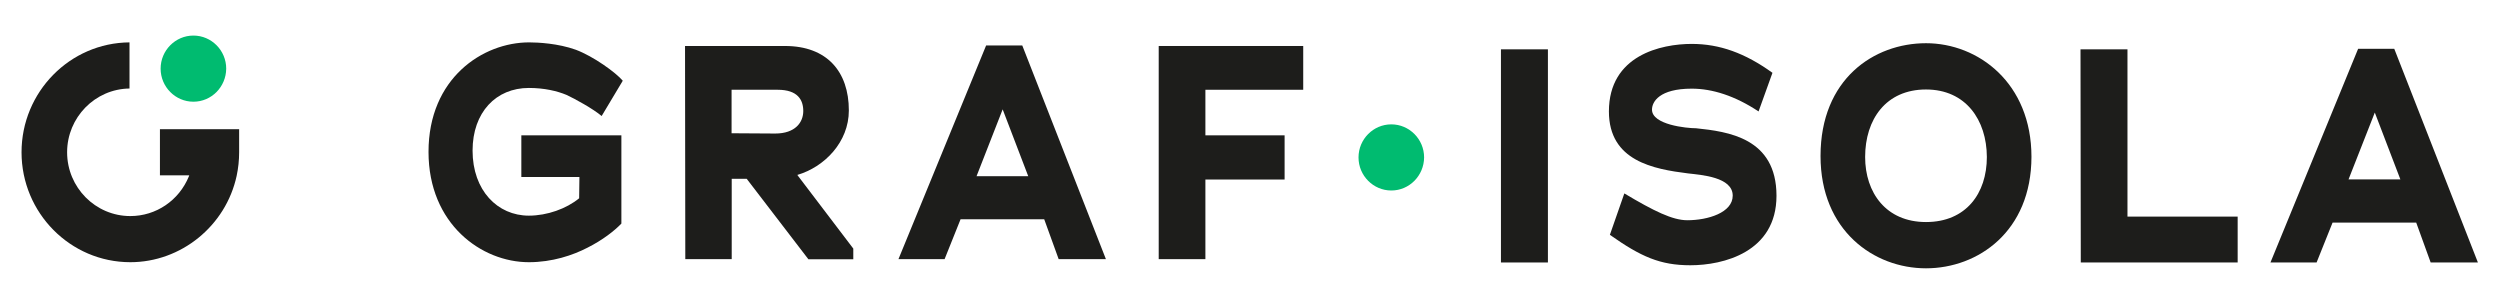
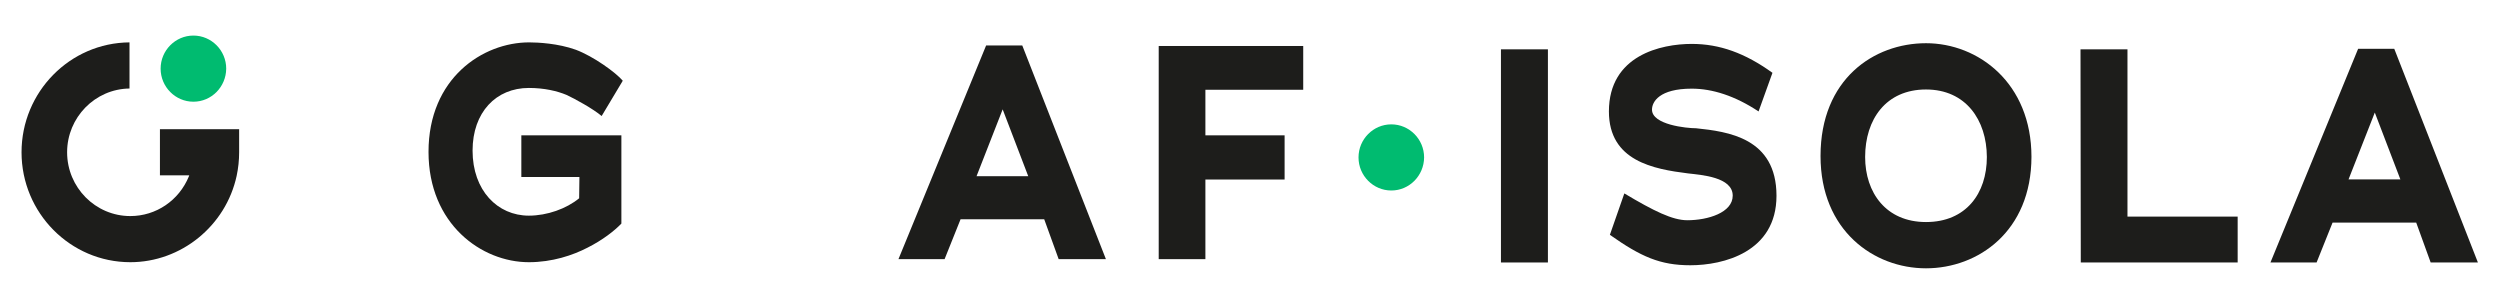
<svg xmlns="http://www.w3.org/2000/svg" id="Ebene_1" x="0px" y="0px" viewBox="0 0 1799.2 219.6" style="enable-background:new 0 0 1799.2 219.6;" xml:space="preserve">
  <style type="text/css"> .st0{fill:#00BB70;} .st1{fill:#1D1D1B;} </style>
  <path class="st0" d="M139.2,73.2c-13,0-23.6-10.7-23.6-23.8c0-13.1,10.6-23.8,23.6-23.8c13,0,23.6,10.7,23.6,23.8 C162.7,62.5,152.2,73.2,139.2,73.2" />
  <path class="st0" d="M1001.3,137.1c-13,0-23.6-10.7-23.6-23.8c0-13.1,10.6-23.8,23.6-23.8c13,0,23.6,10.7,23.6,23.8 C1024.8,126.4,1014.3,137.1,1001.3,137.1" />
  <path class="st1" d="M407.7,68.3c-6.7-2.8-16-5-27.1-5c-23.6,0-40.5,17.5-40.5,45.1c0,28.7,18,46.8,40.5,46.8 c13.2,0,27.1-5,36.2-12.5c0-5.5,0.2-9.8,0.2-15.3h-41.8v-30h72v63.5c-5,5.2-13.4,11.8-24.3,17.3c-10.6,5.5-25.4,10.5-42.3,10.5 c-34,0-72.2-27.4-72.2-79.4c0-53,39-78.8,72.4-78.8c6.3,0,20.8,0.7,33.6,5.3c12.8,4.8,28.8,16.4,33.8,22.3l-15.2,25.4 C427,78.4,413.6,71,407.7,68.3" />
-   <path class="st1" d="M559.7,64.6h-33.2v31.3c11.3,0,31.4,0.2,31.4,0.2c14.5,0,20.2-8.1,20.2-16.2C578.1,72,574.2,64.6,559.7,64.6 M537.4,128.7h-10.8v57.8h-33.4l-0.2-153.4h72c30.1,0,45.9,18.4,45.9,46.4c0,22.8-17.6,40.7-37.1,46.4l40.3,53v7.7h-32.3 L537.4,128.7z" />
  <path class="st1" d="M702.8,126.8H740l-18.4-48.1L702.8,126.8z M751.5,157.8h-60.2l-11.5,28.7h-33.2l63.1-153.8h26l60.2,153.8h-34 L751.5,157.8z" />
  <polygon class="st1" points="867.5,97.4 924.5,97.4 924.5,129.2 867.5,129.2 867.5,186.5 833.9,186.5 833.9,33.1 937.9,33.1 937.9,64.6 867.5,64.6 " />
  <rect x="1080.2" y="35.5" class="st1" width="33.8" height="153.4" />
  <path class="st1" d="M1216.5,190.9c-21.7,0-35.5-6.1-57.9-21.9l10.4-29.8c21.3,12.7,34.7,19.3,45.3,19.3c14.9,0,32.7-5.5,32.7-17.7 c0-13.4-22.6-14.9-32.1-16c-24.7-3.1-57-8.8-57-44.6c0-40.5,37.7-48.6,59.6-48.6c20.1,0,38.4,6.6,58.1,20.8l-10,27.8 c-16.9-11.2-33.2-16.4-48.1-16.4c-23.2,0-28.6,9.4-28.6,15.1c0,10.9,24.9,13.4,31.7,13.4c22.8,2.4,57.9,6.8,57.9,48.6 C1278.5,181.5,1240.2,190.9,1216.5,190.9" />
  <path class="st1" d="M1386.1,64.4c-28.8,0-43.8,21.5-43.8,48.6c0,25.6,15,46.8,43.8,46.8c28.8,0,43.8-20.6,43.8-46.8 C1429.8,86.3,1414.7,64.4,1386.1,64.4 M1386.1,193.1c-37.5,0-75.9-27.1-75.9-80.8c0-55.4,38.4-81.2,75.9-81.2 c37.7,0,75.9,28.7,75.9,81.8C1461.9,166.6,1423.5,193.1,1386.1,193.1" />
  <polygon class="st1" points="1497.3,35.5 1497.5,188.9 1610.4,188.9 1610.4,155.9 1531.1,155.9 1531.1,35.5 " />
  <path class="st1" d="M1709.1,81l18.4,48.1h-37.3L1709.1,81z M1697.1,35.1l-63.1,153.8h33.2l11.5-28.7h60.2l10.4,28.7h34l-60.2-153.8 H1697.1z" />
  <path class="st1" d="M93.8,188.7c-43.2,0-78.3-35.5-78.3-79.1c0-43.4,34.8-78.8,77.7-79.1v33.2C68.4,64,48.3,84.5,48.3,109.6 c0,25.3,20.4,45.9,45.5,45.9c18.5,0,35-11.2,42.1-28.5l0.3-0.8h-21.1V93h57v16.6c0,5.7-0.6,11.4-1.8,17 C162.5,162.6,130.3,188.7,93.8,188.7" />
</svg>